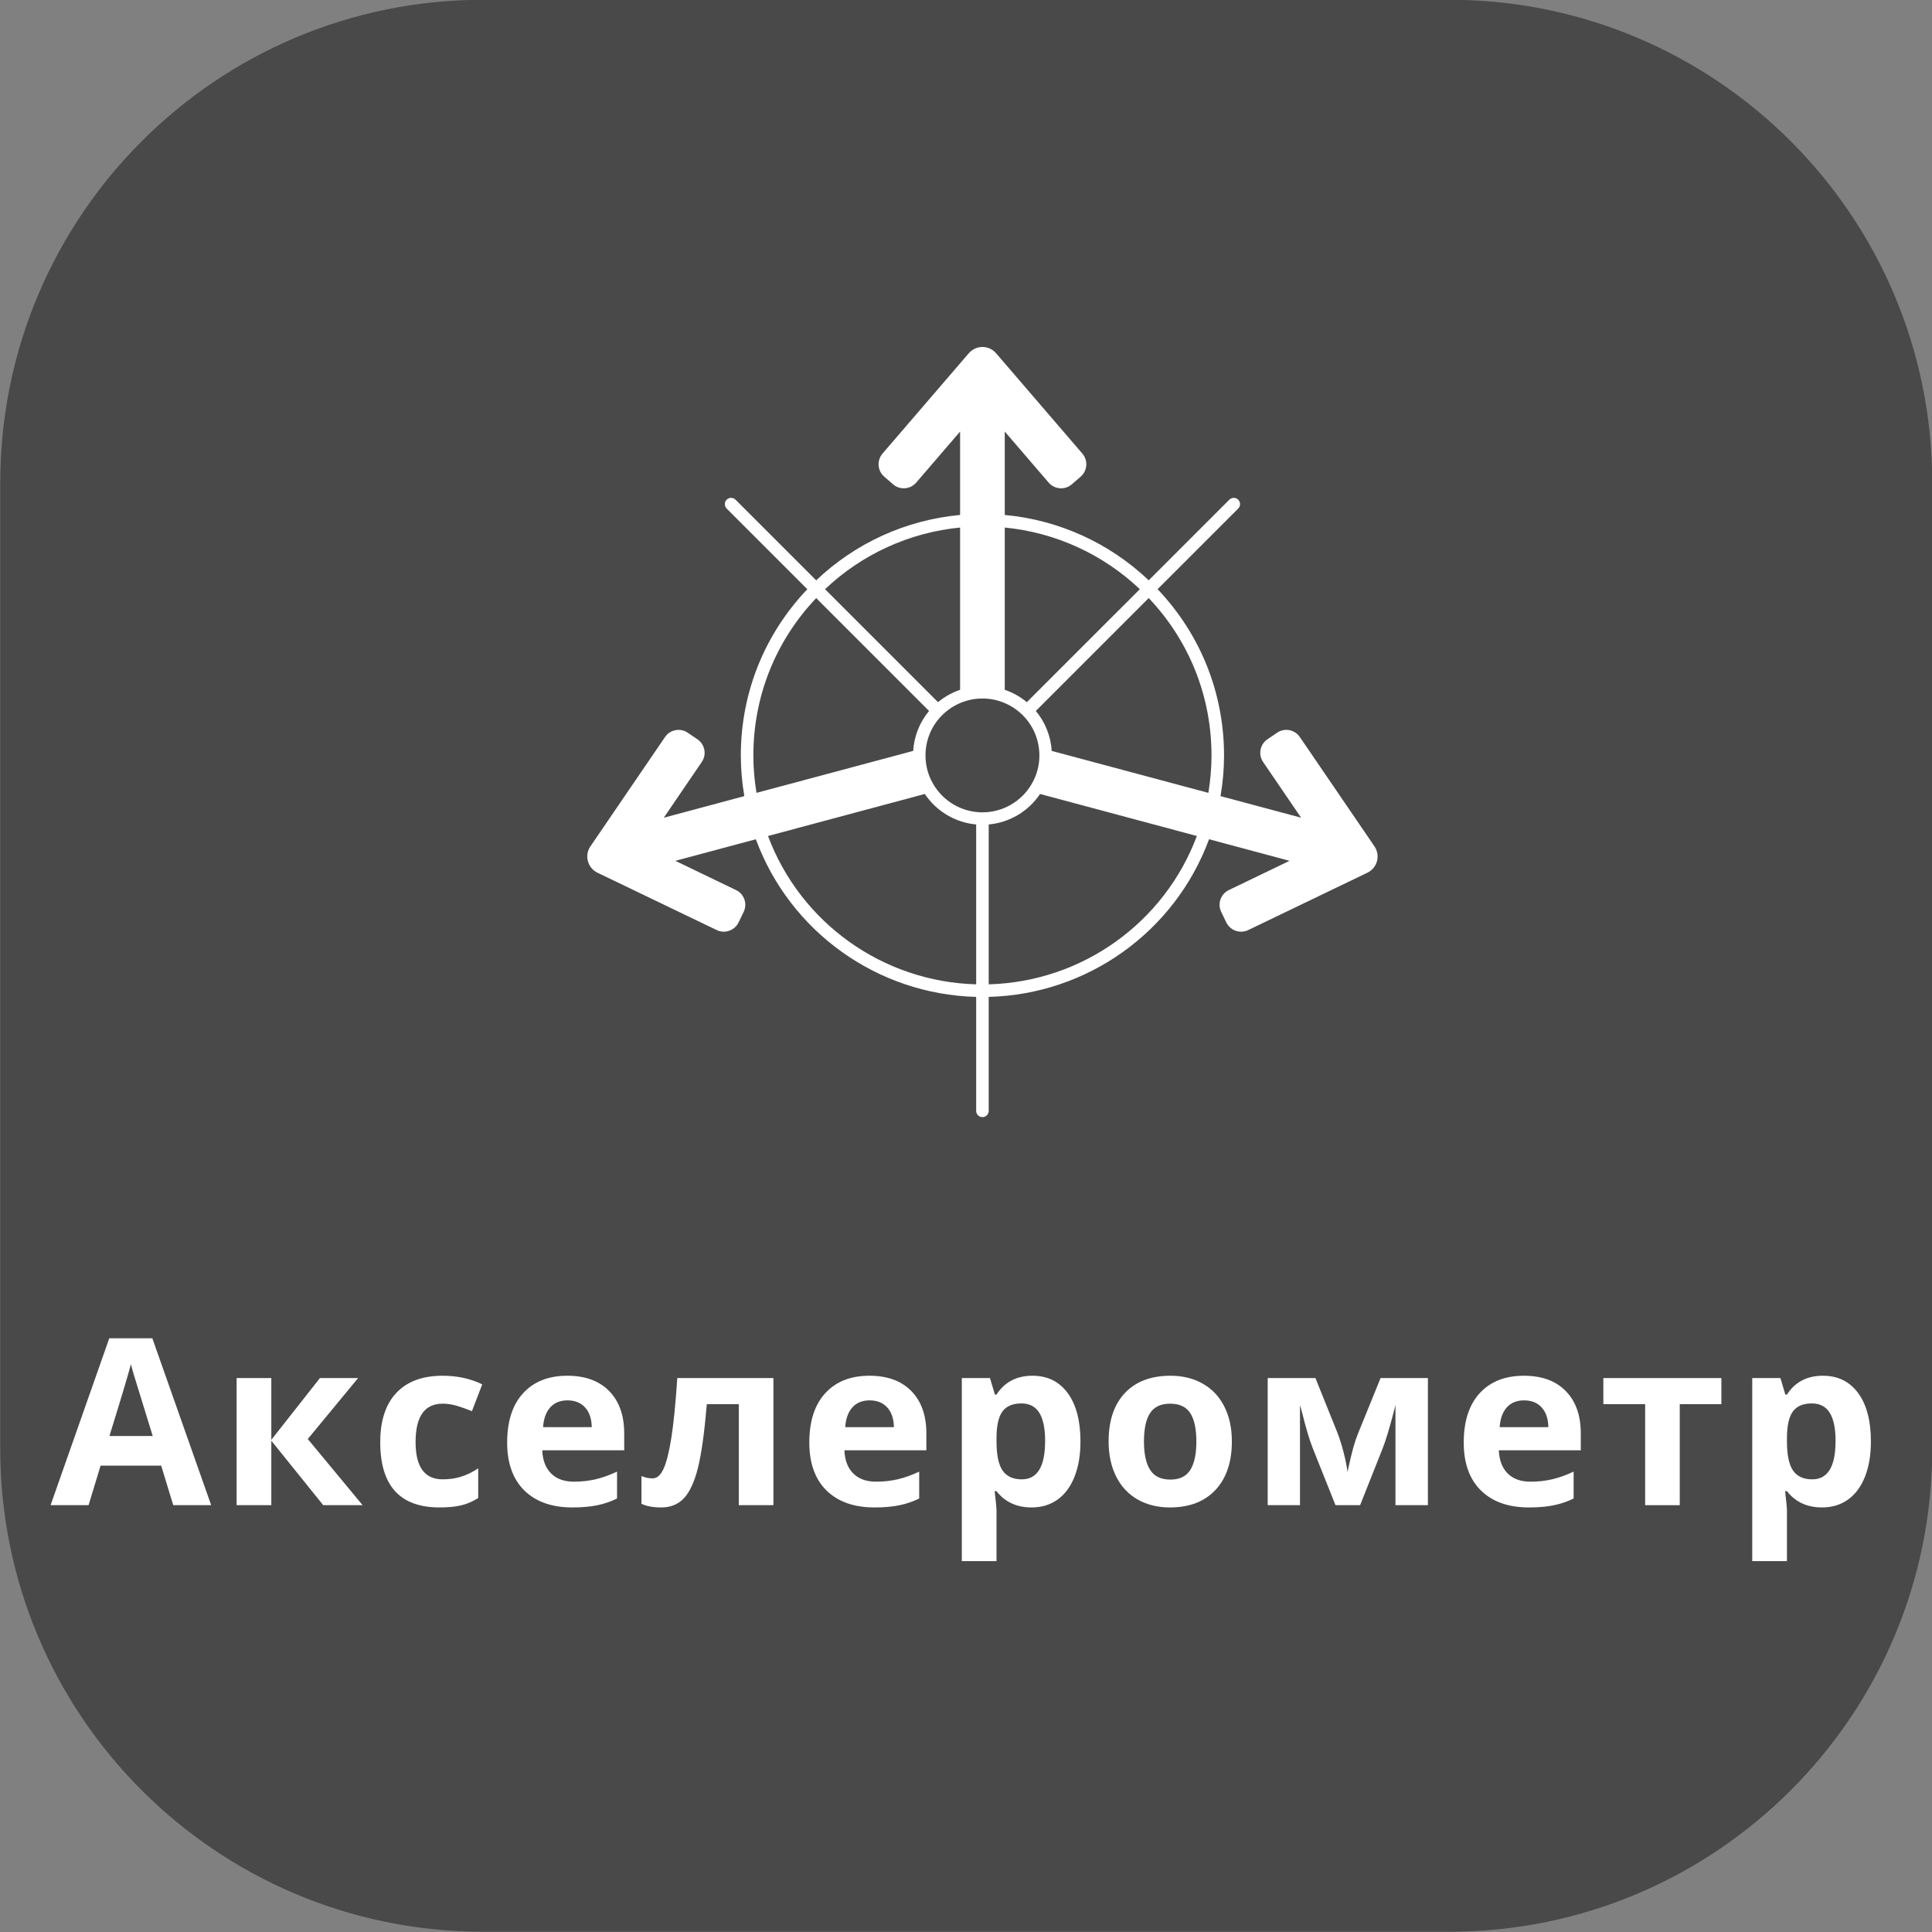
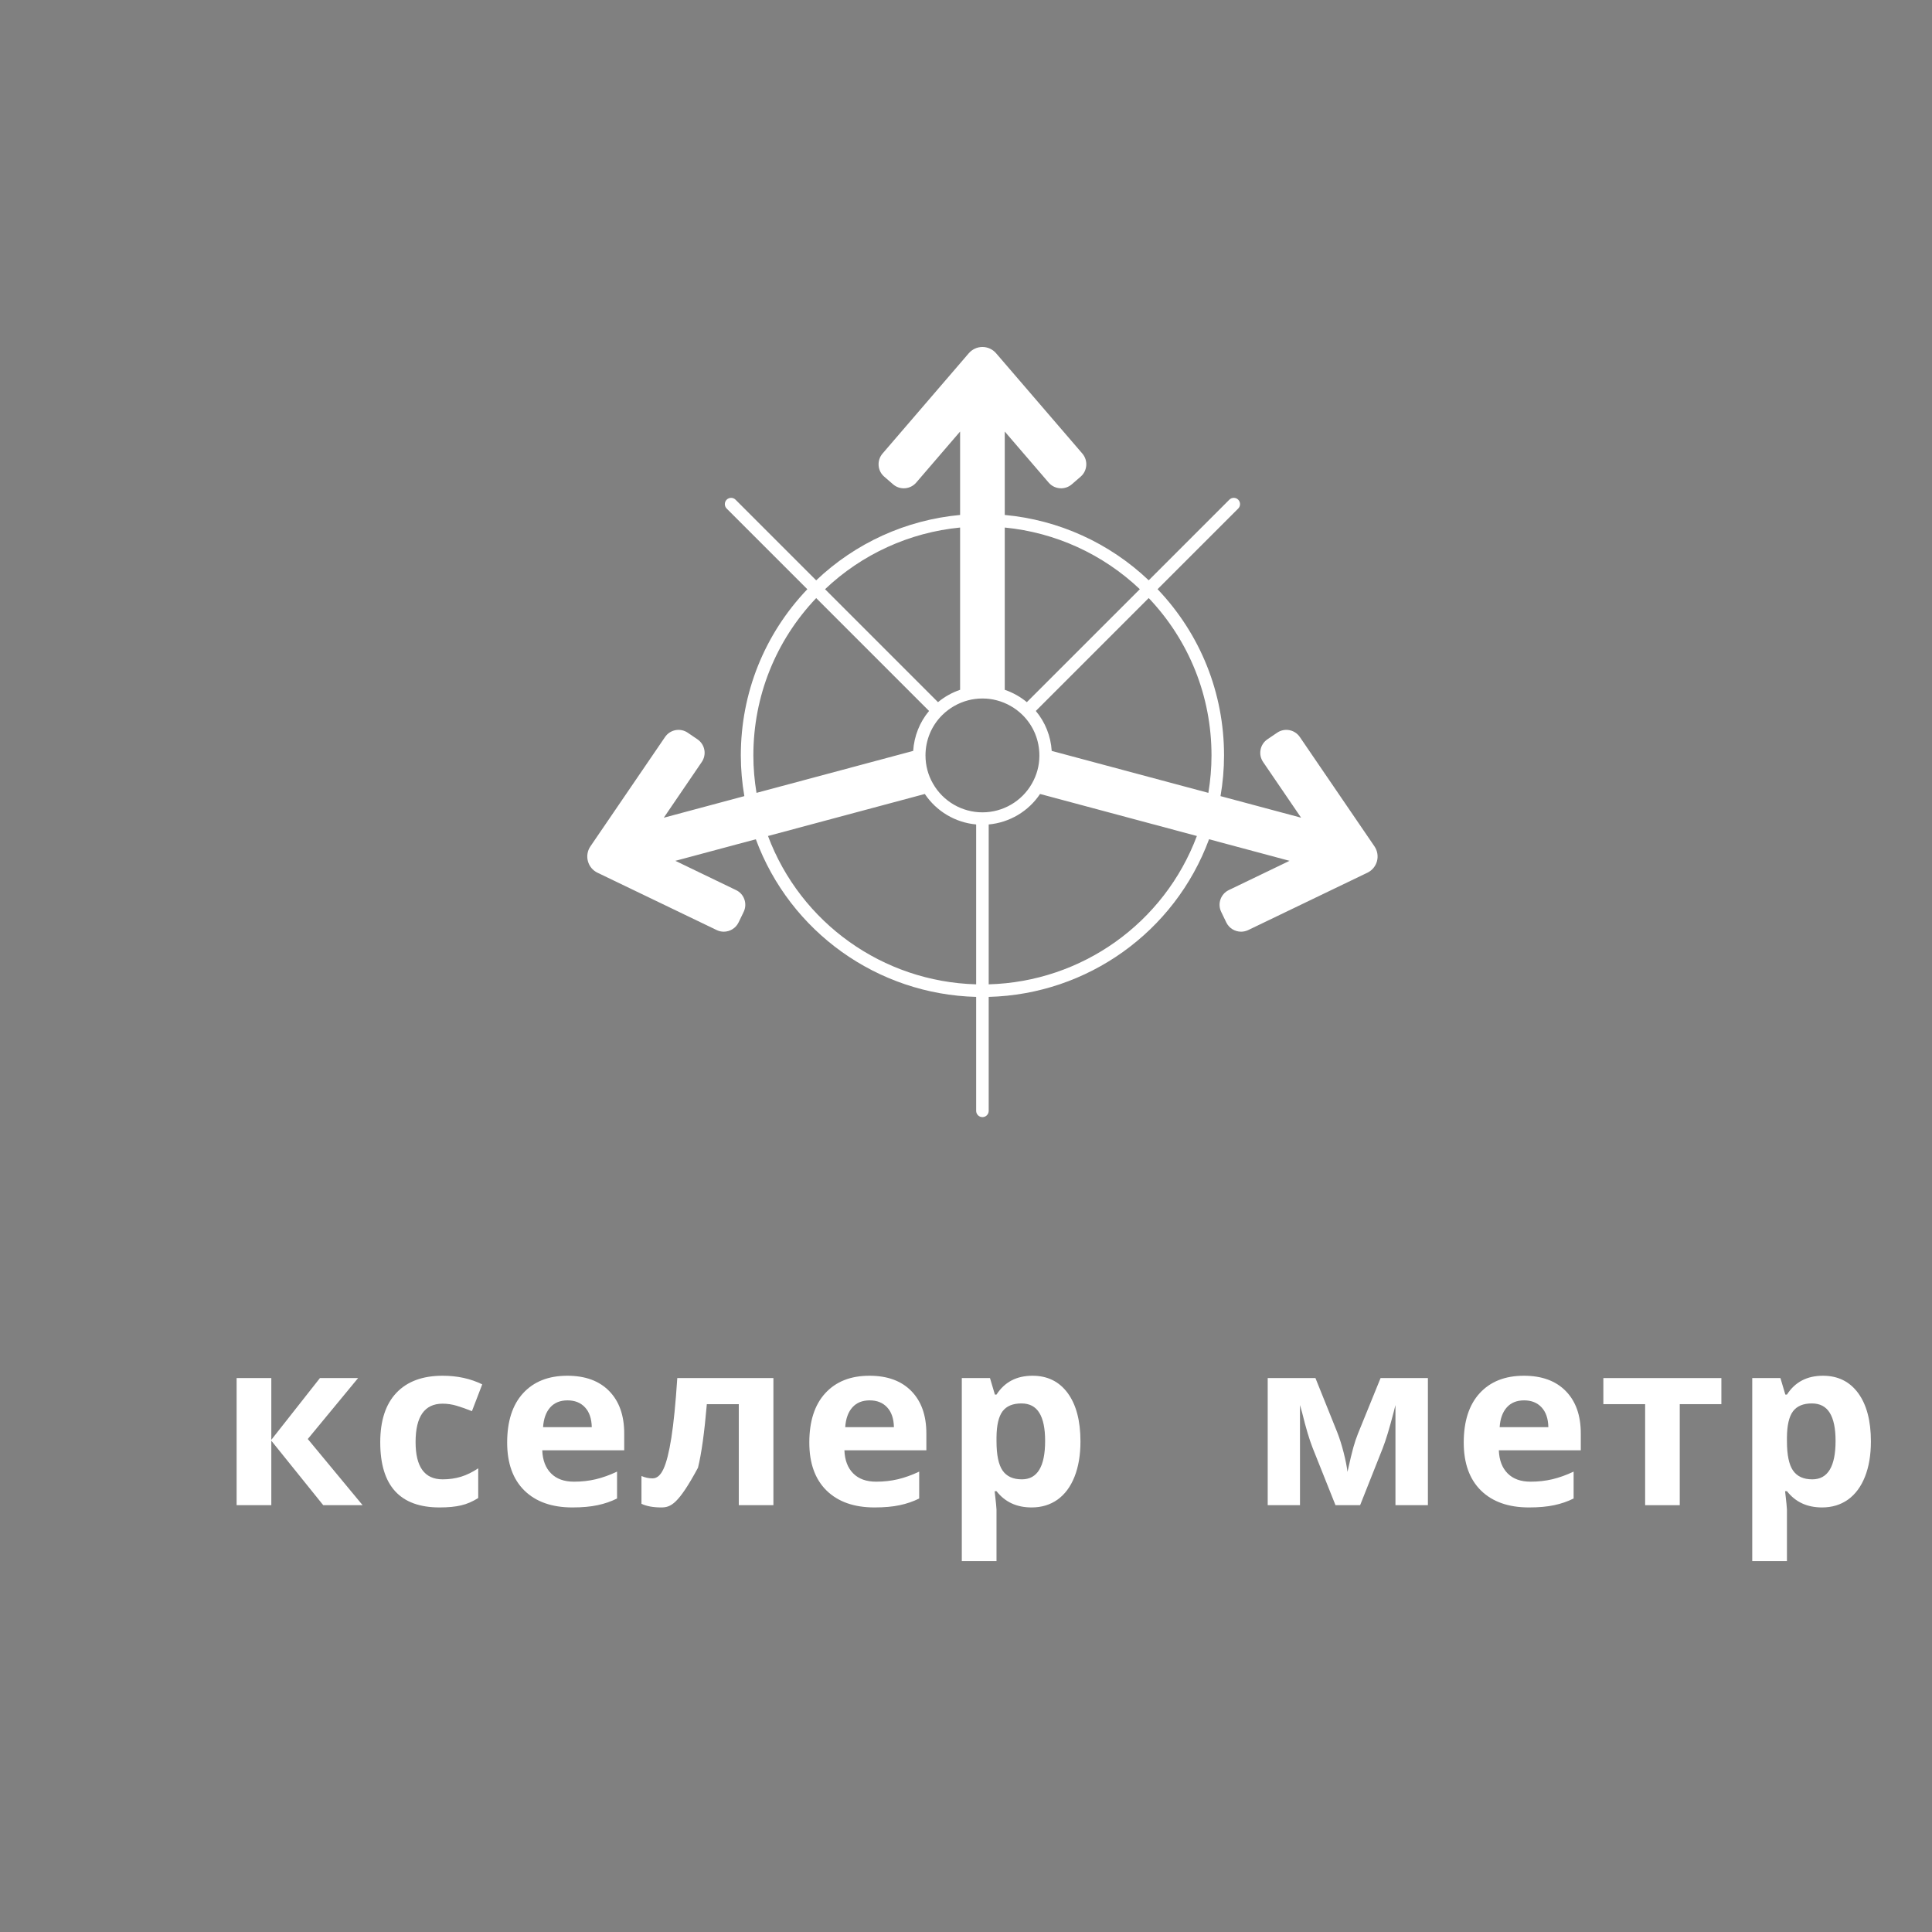
<svg xmlns="http://www.w3.org/2000/svg" width="500" zoomAndPan="magnify" viewBox="0 0 375 375" height="500" preserveAspectRatio="xMidYMid meet">
  <rect x="0" y="0" width="375" height="375" fill="#808080" stroke="none" />
  <defs>
    <g />
    <clipPath id="0dfd21813c">
      <path d="M 113.871 67.102 L 267.621 67.102 L 267.621 217 L 113.871 217 Z M 113.871 67.102 " clip-rule="nonzero" />
    </clipPath>
  </defs>
-   <path fill="#494949" d="M 93.797 -0.047 C 42.023 -0.047 0.047 41.93 0.047 93.703 L 0.047 281.203 C 0.047 332.977 42.023 374.953 93.797 374.953 L 281.297 374.953 C 333.07 374.953 375.047 332.977 375.047 281.203 L 375.047 93.703 C 375.047 41.93 333.07 -0.047 281.297 -0.047 Z M 93.797 -0.047 " fill-opacity="1" fill-rule="nonzero" />
  <g clip-path="url(#0dfd21813c)">
    <path fill="#ffffff" d="M 266.777 164.27 L 252.305 143.066 C 251.824 142.359 251.102 141.883 250.266 141.723 C 249.434 141.562 248.59 141.742 247.898 142.215 L 246.012 143.492 C 245.305 143.973 244.828 144.695 244.672 145.527 C 244.512 146.367 244.695 147.215 245.176 147.914 L 252.543 158.715 L 236.902 154.527 C 237.348 151.938 237.586 149.289 237.586 146.633 C 237.586 134.508 233.008 123.102 224.684 114.359 L 240.336 98.711 C 240.809 98.234 240.809 97.465 240.336 96.988 C 239.859 96.512 239.09 96.512 238.613 96.988 L 222.965 112.637 C 215.332 105.383 205.496 100.918 195.023 99.953 L 195.023 83.762 L 203.551 93.68 C 204.105 94.32 204.879 94.707 205.727 94.77 C 206.578 94.832 207.398 94.559 208.047 93.996 L 209.762 92.512 C 211.074 91.375 211.223 89.367 210.082 88.035 L 193.34 68.566 C 192.672 67.793 191.707 67.348 190.691 67.348 C 189.676 67.348 188.707 67.793 188.039 68.566 L 171.297 88.039 C 170.16 89.371 170.305 91.379 171.621 92.512 L 173.336 94 C 173.98 94.559 174.801 94.832 175.656 94.77 C 176.504 94.707 177.273 94.32 177.832 93.676 L 186.355 83.762 L 186.355 99.953 C 175.879 100.918 166.043 105.387 158.422 112.645 L 142.766 96.988 C 142.293 96.516 141.523 96.516 141.047 96.988 C 140.57 97.465 140.57 98.234 141.047 98.711 L 156.703 114.367 C 148.375 123.102 143.793 134.508 143.793 146.633 C 143.793 149.289 144.031 151.938 144.477 154.527 L 128.84 158.719 L 136.199 147.922 C 136.688 147.215 136.867 146.367 136.711 145.531 C 136.551 144.695 136.074 143.973 135.371 143.496 L 133.488 142.219 C 132.789 141.742 131.945 141.566 131.113 141.723 C 130.277 141.883 129.555 142.359 129.078 143.062 L 114.605 164.27 C 114.023 165.117 113.844 166.168 114.113 167.156 C 114.379 168.141 115.055 168.957 115.969 169.391 L 139.121 180.531 C 139.559 180.742 140.023 180.84 140.48 180.84 C 141.664 180.84 142.805 180.18 143.355 179.047 L 144.34 177.008 C 144.715 176.234 144.766 175.367 144.48 174.559 C 144.199 173.758 143.621 173.117 142.859 172.762 L 131.086 167.086 L 146.707 162.898 C 153.352 180.879 170.297 193 189.473 193.496 L 189.473 215.617 C 189.473 216.289 190.02 216.832 190.691 216.832 C 191.363 216.832 191.906 216.289 191.906 215.617 L 191.906 193.496 C 211.082 193 228.031 180.879 234.676 162.898 L 250.297 167.086 L 238.531 172.754 C 237.762 173.117 237.184 173.758 236.898 174.559 C 236.613 175.367 236.664 176.234 237.039 177.004 L 238.027 179.055 C 238.574 180.18 239.715 180.84 240.898 180.84 C 241.359 180.84 241.824 180.738 242.266 180.531 L 265.406 169.395 C 266.324 168.957 267.004 168.141 267.27 167.156 C 267.535 166.168 267.355 165.117 266.777 164.27 Z M 190.691 157.676 C 186.727 157.676 183.051 155.543 181.094 152.102 C 180.137 150.441 179.648 148.617 179.637 146.633 C 179.637 143.676 180.785 140.898 182.867 138.816 C 184.266 137.43 186 136.434 187.891 135.938 C 188.777 135.699 189.723 135.578 190.691 135.578 C 191.66 135.578 192.602 135.699 193.496 135.941 C 195.379 136.434 197.113 137.43 198.508 138.812 C 198.508 138.812 198.512 138.812 198.512 138.816 C 200.598 140.902 201.746 143.68 201.746 146.688 C 201.734 148.617 201.242 150.441 200.285 152.105 C 198.328 155.543 194.652 157.676 190.691 157.676 Z M 235.152 146.633 C 235.152 149.078 234.938 151.512 234.543 153.895 L 204.137 145.75 C 203.953 142.883 202.887 140.191 201.051 137.996 L 222.965 116.082 C 230.824 124.363 235.152 135.16 235.152 146.633 Z M 221.242 114.359 L 199.309 136.289 C 198.031 135.23 196.582 134.422 195.023 133.891 L 195.023 102.395 C 204.848 103.352 214.066 107.559 221.242 114.359 Z M 186.355 102.395 L 186.355 133.891 C 184.797 134.422 183.344 135.23 182.066 136.289 L 160.141 114.363 C 167.309 107.559 176.527 103.352 186.355 102.395 Z M 146.227 146.633 C 146.227 135.16 150.555 124.367 158.422 116.09 L 180.328 137.996 C 178.508 140.176 177.441 142.855 177.246 145.75 L 146.836 153.895 C 146.441 151.512 146.227 149.078 146.227 146.633 Z M 149.066 162.266 L 179.508 154.109 C 181.766 157.484 185.43 159.66 189.473 160.027 L 189.473 191.059 C 171.395 190.566 155.41 179.176 149.066 162.266 Z M 191.906 191.059 L 191.906 160.027 C 195.953 159.66 199.621 157.48 201.875 154.109 L 232.312 162.266 C 225.969 179.176 209.984 190.566 191.906 191.059 Z M 191.906 191.059 " fill-opacity="1" fill-rule="nonzero" />
  </g>
  <g fill="#ffffff" fill-opacity="1">
    <g transform="translate(9.818, 292.155)">
      <g>
-         <path d="M 23.812 0 L 21.469 -7.672 L 9.703 -7.672 L 7.375 0 L 0 0 L 11.391 -32.391 L 19.75 -32.391 L 31.172 0 Z M 19.828 -13.422 C 17.672 -20.367 16.457 -24.301 16.188 -25.219 C 15.914 -26.133 15.719 -26.852 15.594 -27.375 C 15.113 -25.5 13.723 -20.848 11.422 -13.422 Z M 19.828 -13.422 " />
-       </g>
+         </g>
    </g>
  </g>
  <g fill="#ffffff" fill-opacity="1">
    <g transform="translate(42.396, 292.155)">
      <g>
        <path d="M 19.703 -24.672 L 27.109 -24.672 L 17.344 -12.844 L 27.984 0 L 20.344 0 L 10.266 -12.516 L 10.266 0 L 3.531 0 L 3.531 -24.672 L 10.266 -24.672 L 10.266 -12.688 Z M 19.703 -24.672 " />
      </g>
    </g>
  </g>
  <g fill="#ffffff" fill-opacity="1">
    <g transform="translate(71.774, 292.155)">
      <g>
        <path d="M 13.547 0.438 C 5.867 0.438 2.031 -3.773 2.031 -12.203 C 2.031 -16.391 3.07 -19.586 5.156 -21.797 C 7.25 -24.016 10.242 -25.125 14.141 -25.125 C 16.992 -25.125 19.555 -24.566 21.828 -23.453 L 19.828 -18.25 C 18.773 -18.676 17.789 -19.023 16.875 -19.297 C 15.969 -19.566 15.055 -19.703 14.141 -19.703 C 10.641 -19.703 8.891 -17.219 8.891 -12.25 C 8.891 -7.426 10.641 -5.016 14.141 -5.016 C 15.43 -5.016 16.629 -5.188 17.734 -5.531 C 18.836 -5.875 19.941 -6.414 21.047 -7.156 L 21.047 -1.391 C 19.961 -0.703 18.863 -0.227 17.75 0.031 C 16.633 0.301 15.234 0.438 13.547 0.438 Z M 13.547 0.438 " />
      </g>
    </g>
  </g>
  <g fill="#ffffff" fill-opacity="1">
    <g transform="translate(96.409, 292.155)">
      <g>
        <path d="M 13.75 -20.344 C 12.32 -20.344 11.203 -19.891 10.391 -18.984 C 9.578 -18.078 9.113 -16.797 9 -15.141 L 18.453 -15.141 C 18.422 -16.797 17.984 -18.078 17.141 -18.984 C 16.305 -19.891 15.176 -20.344 13.75 -20.344 Z M 14.688 0.438 C 10.719 0.438 7.613 -0.656 5.375 -2.844 C 3.145 -5.039 2.031 -8.145 2.031 -12.156 C 2.031 -16.289 3.062 -19.484 5.125 -21.734 C 7.195 -23.992 10.055 -25.125 13.703 -25.125 C 17.191 -25.125 19.906 -24.129 21.844 -22.141 C 23.781 -20.16 24.75 -17.422 24.75 -13.922 L 24.75 -10.656 L 8.844 -10.656 C 8.914 -8.738 9.484 -7.242 10.547 -6.172 C 11.609 -5.098 13.094 -4.562 15 -4.562 C 16.488 -4.562 17.895 -4.719 19.219 -5.031 C 20.539 -5.344 21.922 -5.836 23.359 -6.516 L 23.359 -1.297 C 22.18 -0.711 20.922 -0.281 19.578 0 C 18.242 0.289 16.613 0.438 14.688 0.438 Z M 14.688 0.438 " />
      </g>
    </g>
  </g>
  <g fill="#ffffff" fill-opacity="1">
    <g transform="translate(124.508, 292.155)">
      <g>
-         <path d="M 25.609 0 L 18.891 0 L 18.891 -19.609 L 12.688 -19.609 C 12.219 -14.098 11.645 -9.984 10.969 -7.266 C 10.289 -4.555 9.391 -2.594 8.266 -1.375 C 7.141 -0.164 5.664 0.438 3.844 0.438 C 2.281 0.438 1 0.203 0 -0.266 L 0 -5.656 C 0.719 -5.352 1.438 -5.203 2.156 -5.203 C 3 -5.203 3.703 -5.805 4.266 -7.016 C 4.836 -8.223 5.348 -10.234 5.797 -13.047 C 6.242 -15.867 6.629 -19.742 6.953 -24.672 L 25.609 -24.672 Z M 25.609 0 " />
+         <path d="M 25.609 0 L 18.891 0 L 18.891 -19.609 L 12.688 -19.609 C 12.219 -14.098 11.645 -9.984 10.969 -7.266 C 7.141 -0.164 5.664 0.438 3.844 0.438 C 2.281 0.438 1 0.203 0 -0.266 L 0 -5.656 C 0.719 -5.352 1.438 -5.203 2.156 -5.203 C 3 -5.203 3.703 -5.805 4.266 -7.016 C 4.836 -8.223 5.348 -10.234 5.797 -13.047 C 6.242 -15.867 6.629 -19.742 6.953 -24.672 L 25.609 -24.672 Z M 25.609 0 " />
      </g>
    </g>
  </g>
  <g fill="#ffffff" fill-opacity="1">
    <g transform="translate(155.056, 292.155)">
      <g>
        <path d="M 13.75 -20.344 C 12.32 -20.344 11.203 -19.891 10.391 -18.984 C 9.578 -18.078 9.113 -16.797 9 -15.141 L 18.453 -15.141 C 18.422 -16.797 17.984 -18.078 17.141 -18.984 C 16.305 -19.891 15.176 -20.344 13.75 -20.344 Z M 14.688 0.438 C 10.719 0.438 7.613 -0.656 5.375 -2.844 C 3.145 -5.039 2.031 -8.145 2.031 -12.156 C 2.031 -16.289 3.062 -19.484 5.125 -21.734 C 7.195 -23.992 10.055 -25.125 13.703 -25.125 C 17.191 -25.125 19.906 -24.129 21.844 -22.141 C 23.781 -20.16 24.75 -17.422 24.75 -13.922 L 24.75 -10.656 L 8.844 -10.656 C 8.914 -8.738 9.484 -7.242 10.547 -6.172 C 11.609 -5.098 13.094 -4.562 15 -4.562 C 16.488 -4.562 17.895 -4.719 19.219 -5.031 C 20.539 -5.344 21.922 -5.836 23.359 -6.516 L 23.359 -1.297 C 22.18 -0.711 20.922 -0.281 19.578 0 C 18.242 0.289 16.613 0.438 14.688 0.438 Z M 14.688 0.438 " />
      </g>
    </g>
  </g>
  <g fill="#ffffff" fill-opacity="1">
    <g transform="translate(183.155, 292.155)">
      <g>
        <path d="M 17.078 0.438 C 14.18 0.438 11.91 -0.613 10.266 -2.719 L 9.906 -2.719 C 10.145 -0.656 10.266 0.535 10.266 0.859 L 10.266 10.859 L 3.531 10.859 L 3.531 -24.672 L 9 -24.672 L 9.953 -21.469 L 10.266 -21.469 C 11.836 -23.906 14.164 -25.125 17.25 -25.125 C 20.164 -25.125 22.445 -24 24.094 -21.75 C 25.738 -19.5 26.562 -16.375 26.562 -12.375 C 26.562 -9.738 26.176 -7.453 25.406 -5.516 C 24.633 -3.578 23.535 -2.098 22.109 -1.078 C 20.68 -0.066 19.004 0.438 17.078 0.438 Z M 15.094 -19.75 C 13.426 -19.75 12.207 -19.238 11.438 -18.219 C 10.676 -17.195 10.285 -15.508 10.266 -13.156 L 10.266 -12.422 C 10.266 -9.773 10.656 -7.879 11.438 -6.734 C 12.227 -5.586 13.477 -5.016 15.188 -5.016 C 18.195 -5.016 19.703 -7.5 19.703 -12.469 C 19.703 -14.895 19.328 -16.711 18.578 -17.922 C 17.836 -19.141 16.676 -19.75 15.094 -19.75 Z M 15.094 -19.75 " />
      </g>
    </g>
  </g>
  <g fill="#ffffff" fill-opacity="1">
    <g transform="translate(213.151, 292.155)">
      <g>
-         <path d="M 8.891 -12.375 C 8.891 -9.938 9.289 -8.094 10.094 -6.844 C 10.895 -5.594 12.203 -4.969 14.016 -4.969 C 15.805 -4.969 17.094 -5.586 17.875 -6.828 C 18.664 -8.066 19.062 -9.914 19.062 -12.375 C 19.062 -14.82 18.664 -16.656 17.875 -17.875 C 17.082 -19.094 15.781 -19.703 13.969 -19.703 C 12.176 -19.703 10.879 -19.094 10.078 -17.875 C 9.285 -16.664 8.891 -14.832 8.891 -12.375 Z M 25.953 -12.375 C 25.953 -8.363 24.891 -5.223 22.766 -2.953 C 20.648 -0.691 17.703 0.438 13.922 0.438 C 11.555 0.438 9.469 -0.078 7.656 -1.109 C 5.844 -2.148 4.453 -3.641 3.484 -5.578 C 2.516 -7.523 2.031 -9.789 2.031 -12.375 C 2.031 -16.406 3.082 -19.535 5.188 -21.766 C 7.289 -24.004 10.25 -25.125 14.062 -25.125 C 16.426 -25.125 18.508 -24.609 20.312 -23.578 C 22.125 -22.555 23.516 -21.082 24.484 -19.156 C 25.461 -17.227 25.953 -14.969 25.953 -12.375 Z M 25.953 -12.375 " />
-       </g>
+         </g>
    </g>
  </g>
  <g fill="#ffffff" fill-opacity="1">
    <g transform="translate(242.53, 292.155)">
      <g>
        <path d="M 34.625 0 L 28.328 0 L 28.328 -19.438 L 27.984 -18.078 C 27.18 -14.973 26.469 -12.625 25.844 -11.031 L 21.469 0 L 16.688 0 L 12.25 -11.125 C 11.613 -12.738 10.938 -15.008 10.219 -17.938 L 9.797 -19.438 L 9.797 0 L 3.531 0 L 3.531 -24.672 L 12.797 -24.672 L 17.031 -14.141 C 17.477 -13.004 17.891 -11.703 18.266 -10.234 C 18.641 -8.766 18.891 -7.508 19.016 -6.469 C 19.504 -8.676 19.883 -10.258 20.156 -11.219 C 20.426 -12.188 20.723 -13.07 21.047 -13.875 C 21.367 -14.688 22.832 -18.285 25.438 -24.672 L 34.625 -24.672 Z M 34.625 0 " />
      </g>
    </g>
  </g>
  <g fill="#ffffff" fill-opacity="1">
    <g transform="translate(282.08, 292.155)">
      <g>
        <path d="M 13.75 -20.344 C 12.32 -20.344 11.203 -19.891 10.391 -18.984 C 9.578 -18.078 9.113 -16.797 9 -15.141 L 18.453 -15.141 C 18.422 -16.797 17.984 -18.078 17.141 -18.984 C 16.305 -19.891 15.176 -20.344 13.75 -20.344 Z M 14.688 0.438 C 10.719 0.438 7.613 -0.656 5.375 -2.844 C 3.145 -5.039 2.031 -8.145 2.031 -12.156 C 2.031 -16.289 3.062 -19.484 5.125 -21.734 C 7.195 -23.992 10.055 -25.125 13.703 -25.125 C 17.191 -25.125 19.906 -24.129 21.844 -22.141 C 23.781 -20.16 24.75 -17.422 24.75 -13.922 L 24.75 -10.656 L 8.844 -10.656 C 8.914 -8.738 9.484 -7.242 10.547 -6.172 C 11.609 -5.098 13.094 -4.562 15 -4.562 C 16.488 -4.562 17.895 -4.719 19.219 -5.031 C 20.539 -5.344 21.922 -5.836 23.359 -6.516 L 23.359 -1.297 C 22.18 -0.711 20.922 -0.281 19.578 0 C 18.242 0.289 16.613 0.438 14.688 0.438 Z M 14.688 0.438 " />
      </g>
    </g>
  </g>
  <g fill="#ffffff" fill-opacity="1">
    <g transform="translate(310.179, 292.155)">
      <g>
        <path d="M 23.938 -24.672 L 23.938 -19.609 L 15.859 -19.609 L 15.859 0 L 9.141 0 L 9.141 -19.609 L 1.031 -19.609 L 1.031 -24.672 Z M 23.938 -24.672 " />
      </g>
    </g>
  </g>
  <g fill="#ffffff" fill-opacity="1">
    <g transform="translate(336.579, 292.155)">
      <g>
        <path d="M 17.078 0.438 C 14.18 0.438 11.91 -0.613 10.266 -2.719 L 9.906 -2.719 C 10.145 -0.656 10.266 0.535 10.266 0.859 L 10.266 10.859 L 3.531 10.859 L 3.531 -24.672 L 9 -24.672 L 9.953 -21.469 L 10.266 -21.469 C 11.836 -23.906 14.164 -25.125 17.25 -25.125 C 20.164 -25.125 22.445 -24 24.094 -21.75 C 25.738 -19.5 26.562 -16.375 26.562 -12.375 C 26.562 -9.738 26.176 -7.453 25.406 -5.516 C 24.633 -3.578 23.535 -2.098 22.109 -1.078 C 20.68 -0.066 19.004 0.438 17.078 0.438 Z M 15.094 -19.75 C 13.426 -19.75 12.207 -19.238 11.438 -18.219 C 10.676 -17.195 10.285 -15.508 10.266 -13.156 L 10.266 -12.422 C 10.266 -9.773 10.656 -7.879 11.438 -6.734 C 12.227 -5.586 13.477 -5.016 15.188 -5.016 C 18.195 -5.016 19.703 -7.5 19.703 -12.469 C 19.703 -14.895 19.328 -16.711 18.578 -17.922 C 17.836 -19.141 16.676 -19.75 15.094 -19.75 Z M 15.094 -19.75 " />
      </g>
    </g>
  </g>
</svg>